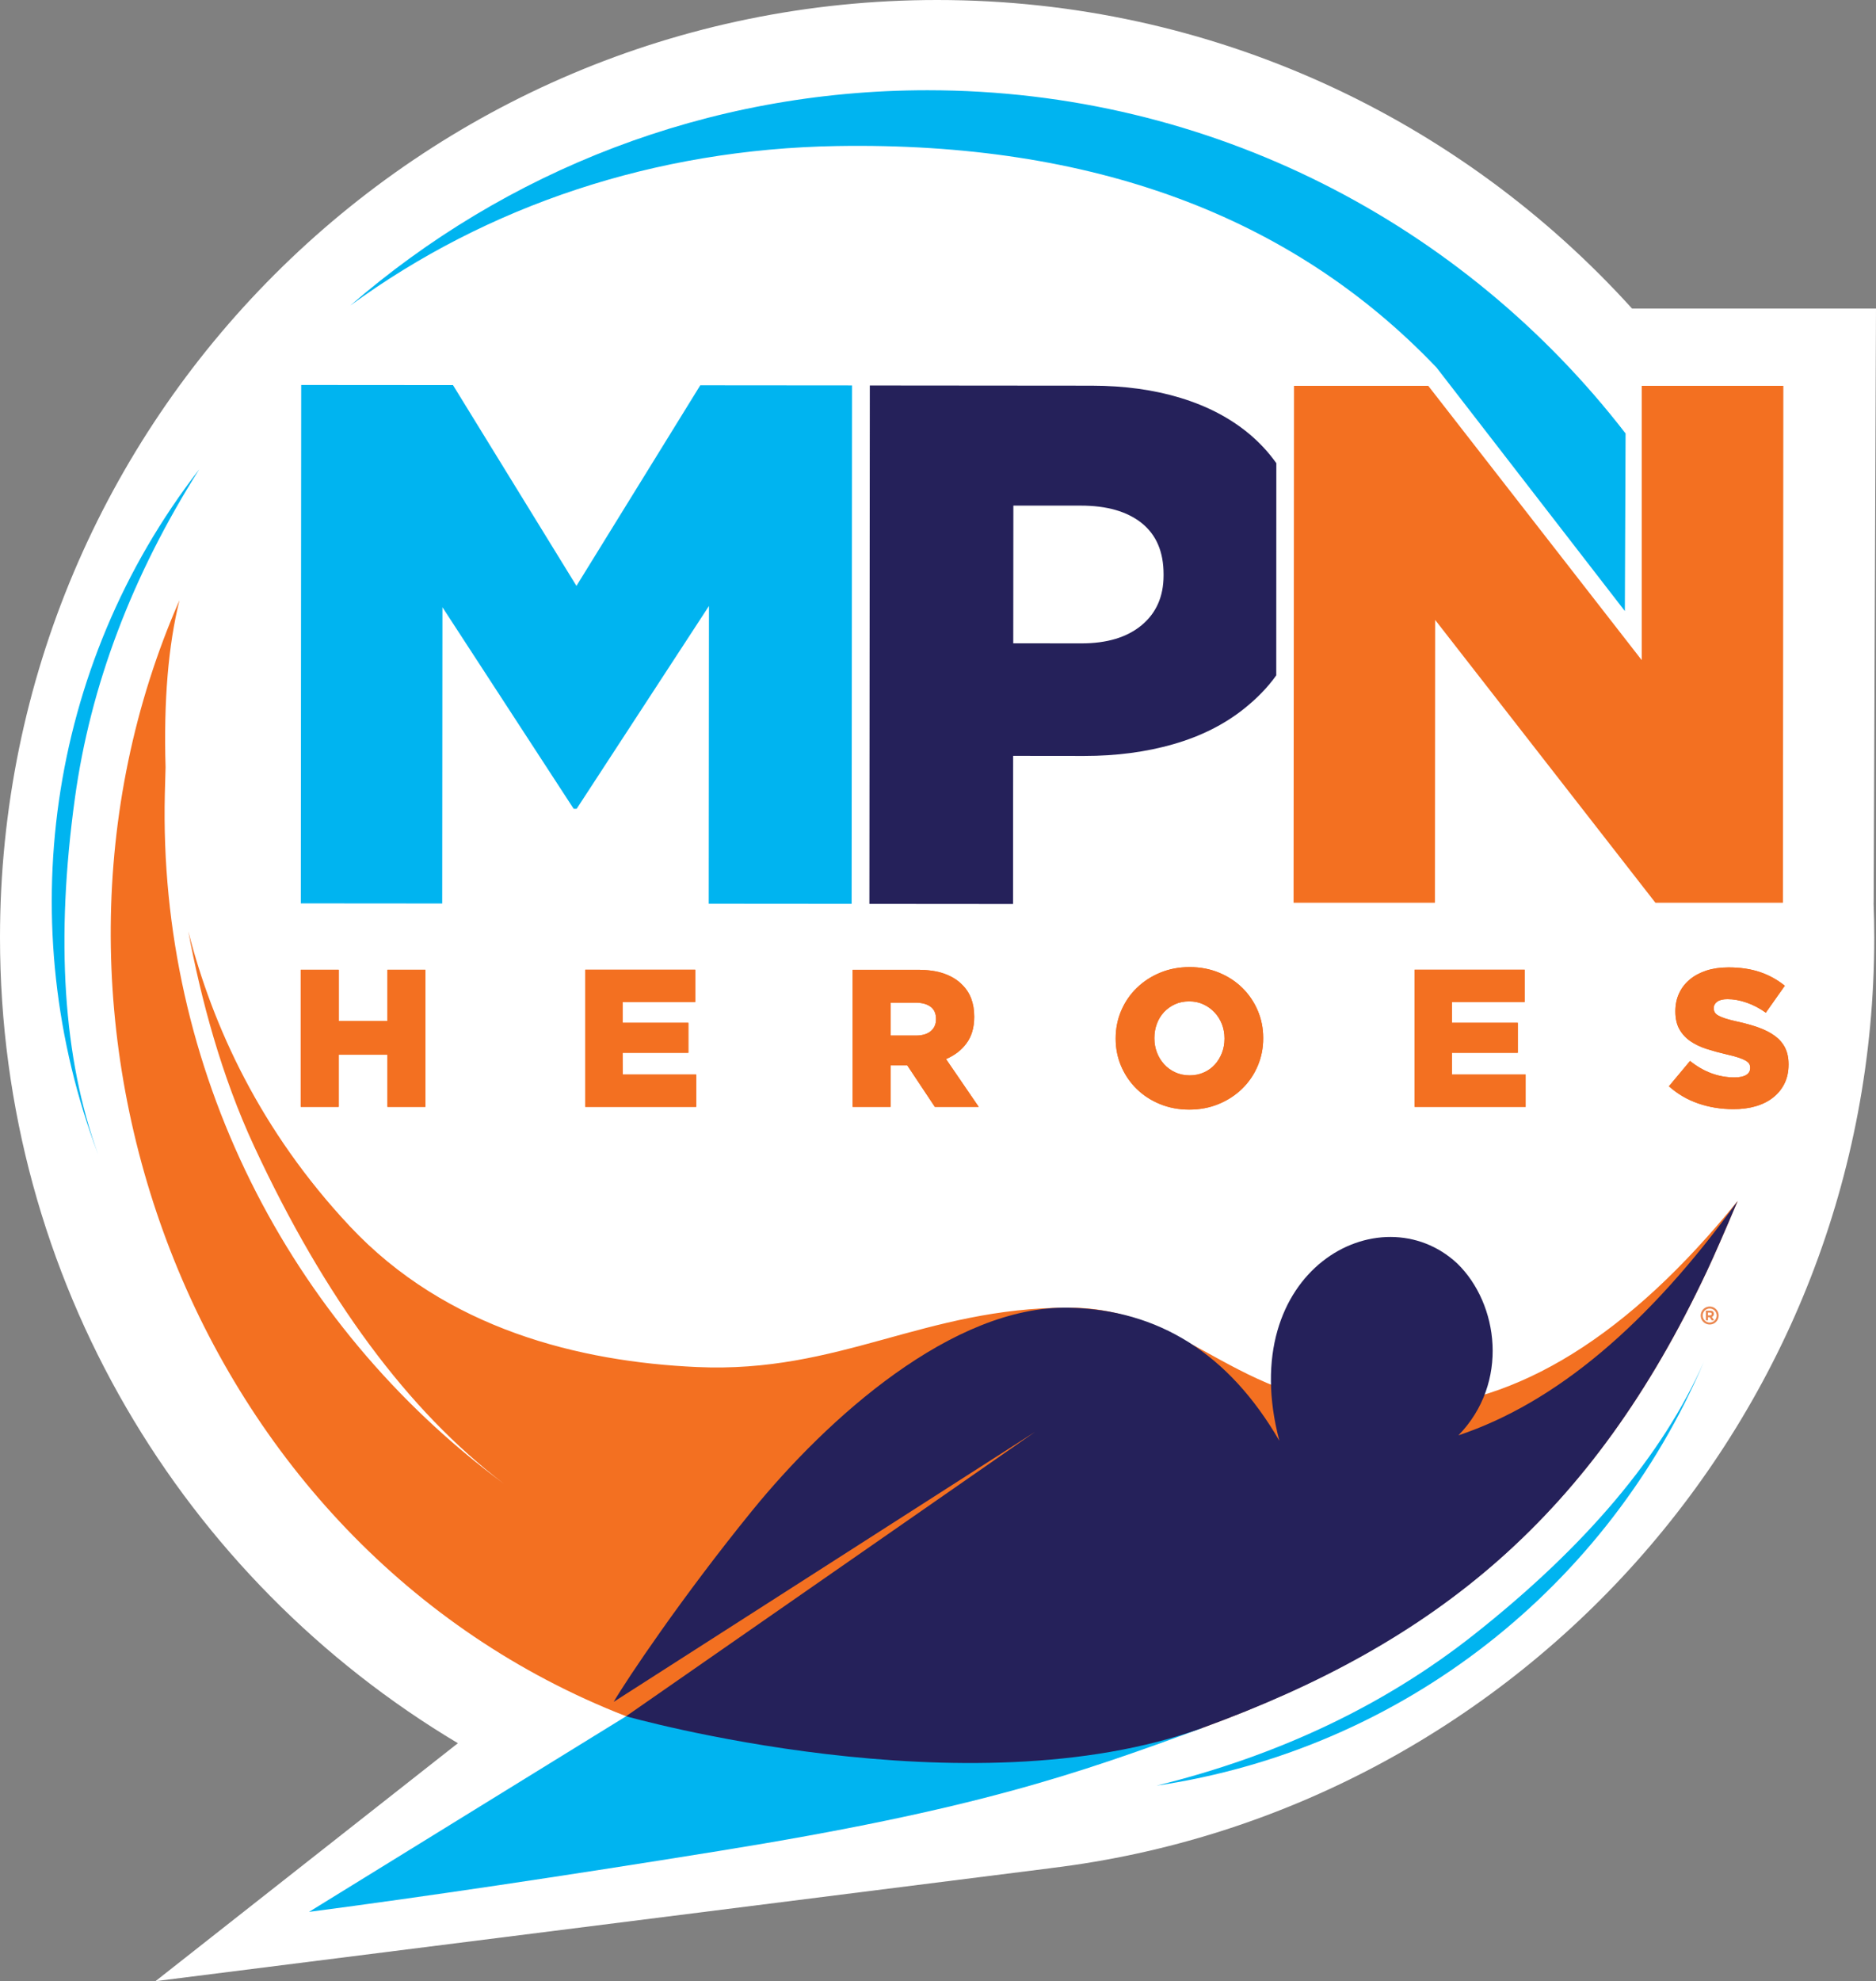
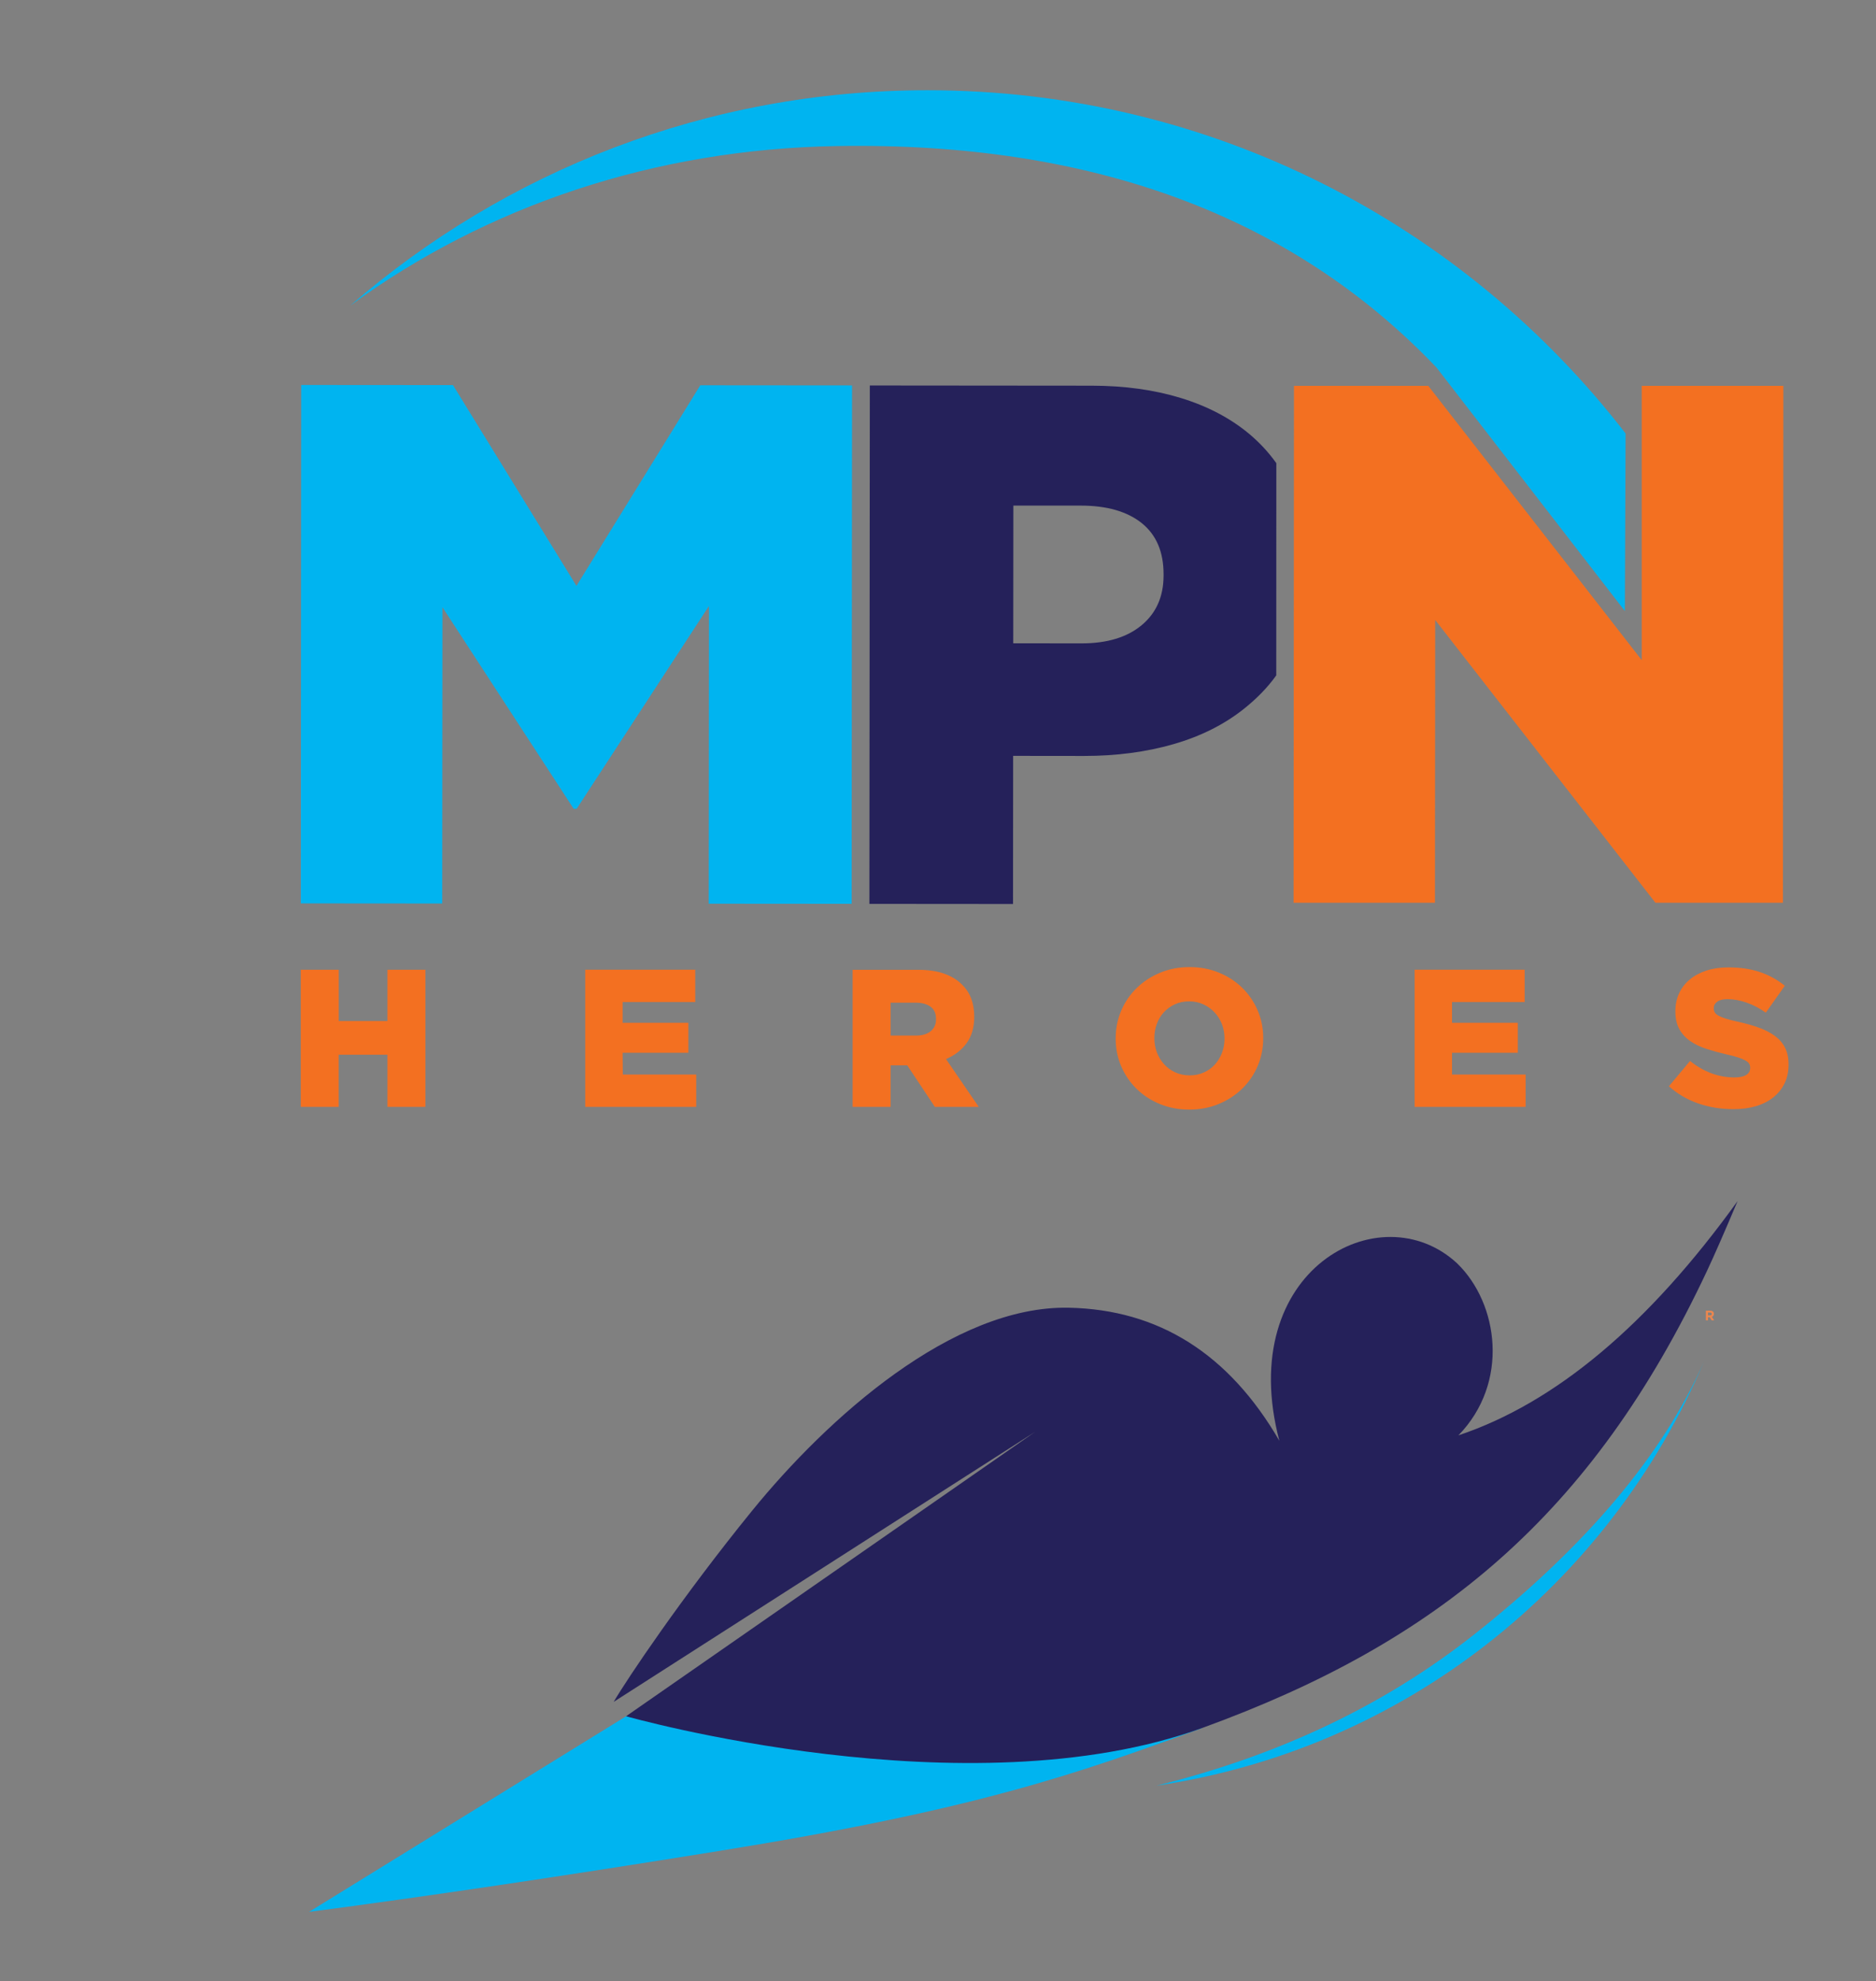
<svg xmlns="http://www.w3.org/2000/svg" width="165.156px" height="174.353px" viewBox="0 0 165.156 174.353" version="1.1">
  <rect x="0" y="0" width="165.156" height="174.353" fill="#808080" stroke="none" />
  <title>IMG_DT_MPNlogo</title>
  <g id="IMG_DT_MPNlogo" stroke="none" stroke-width="1" fill="none" fill-rule="evenodd">
-     <path d="M164.949,79.445 L165.156,27.156 L143.681,27.156 C128.585,10.479 106.767,0 82.501,0 C36.938,0 0,36.938 0,82.505 C0,112.653 16.174,139.017 40.311,153.412 L13.688,174.353 L92.535,164.405 L92.538,164.401 C133.369,159.447 165.003,124.675 165.003,82.508 C165.003,81.485 164.979,80.465 164.942,79.448 L164.949,79.448 L164.949,79.445 Z" id="Vector" fill="#FFFFFF" fill-rule="nonzero" />
    <polygon id="Vector" fill="#00B4F0" fill-rule="nonzero" points="26.517 33.881 39.879 33.891 50.749 51.561 61.649 33.908 75.011 33.919 74.974 79.54 62.394 79.53 62.414 53.329 50.766 71.179 50.504 71.179 38.951 53.441 38.93 79.513 26.483 79.503" />
    <path d="M112.357,59.436 C111.575,60.537 110.596,61.513 109.528,62.367 C107.787,63.757 105.713,64.798 103.303,65.491 C100.892,66.185 98.271,66.528 95.449,66.528 L89.193,66.521 L89.183,79.557 L76.538,79.547 L76.575,33.925 L96.129,33.942 C98.995,33.946 101.603,34.306 103.949,35.024 C106.295,35.741 108.291,36.788 109.943,38.158 C110.868,38.927 111.677,39.797 112.364,40.763 L112.357,59.436 Z M95.194,56.621 C97.451,56.624 99.223,56.09 100.508,55.019 C101.79,53.952 102.432,52.5 102.436,50.664 L102.436,50.531 C102.436,48.566 101.797,47.07 100.518,46.04 C99.236,45.013 97.445,44.496 95.143,44.496 L89.213,44.493 L89.203,56.614 L95.194,56.621 Z" id="Vector" fill="#25215A" fill-rule="nonzero" />
    <g id="Group" transform="translate(113.88, 33.956)" fill="#F37021" fill-rule="nonzero">
      <polygon id="Vector" points="12.468 20.604 12.447 45.489 0 45.489 0.037 0 11.859 0 30.651 24.14 30.651 0 43.119 0 43.082 45.489 31.855 45.489" />
    </g>
    <g id="Group" transform="translate(9.748, 52.823)" fill="#F37021" fill-rule="nonzero">
-       <path d="M45.373,98.216 C6.957,83.266 -10.047,36.744 6.052,0 C5.064,3.976 4.656,8.877 4.828,14.705 L4.764,17.017 C4.175,41.137 15.548,63.659 34.602,77.745 C26.177,71.344 18.852,61.451 12.628,48.066 C9.734,41.844 7.939,35.078 6.827,29.135 C8.98,37.546 13.199,46.713 21.036,55.08 C29.553,64.175 41.334,67.018 51.602,67.484 C64.22,68.058 71.581,62.258 84.358,62.258 C95.272,62.258 99.128,71.56 113.86,71.105 C123.845,70.796 133.633,64.719 143.226,52.874 C142.075,55.598 141.181,57.637 140.547,58.99 C130.408,80.567 116.757,91.665 96.129,99.23 C88.69,101.961 71.771,101.623 45.373,98.216 Z" id="Vector" />
-     </g>
+       </g>
    <path d="M143.11,38.148 C128.919,19.774 106.669,7.942 81.655,7.942 C62.22,7.942 44.455,15.086 30.838,26.891 C42.867,18.098 57.647,13.124 73.685,12.852 C96.114,12.476 113.707,18.973 126.464,32.344 L143.046,53.775 L143.11,38.148 Z" id="Vector" fill="#00B4F0" fill-rule="nonzero" />
-     <path d="M17.541,41.3 C4.056,58.725 1.054,81.563 8.636,101.589 C5.56,93.132 4.879,82.686 6.593,70.251 C7.959,60.335 11.609,50.684 17.541,41.3 Z" id="Vector" fill="#00B4F0" fill-rule="nonzero" />
    <path d="M101.82,157.146 C123.614,153.919 141.604,139.53 150.009,119.834 C146.369,128.062 139.623,136.067 129.772,143.848 C121.918,150.054 112.601,154.487 101.82,157.146 Z" id="Vector" fill="#00B4F0" fill-rule="nonzero" />
    <g id="Group" transform="translate(27.204, 151.039)" fill="#00B4F0" fill-rule="nonzero">
      <path d="M78.67,1.02 C67.514,5.11 58.712,8.211 36.04,11.866 C22.202,14.096 10.189,15.88 0,17.218 L27.918,0 L78.67,1.02 Z" id="Vector" />
    </g>
    <path d="M105.873,152.059 C126.525,144.549 140.152,133.396 150.291,111.82 C150.926,110.467 151.819,108.428 152.97,105.703 C145.123,116.592 136.931,123.464 128.395,126.318 C132.897,121.69 131.931,114.73 128.29,111.191 C121.523,104.894 108.671,111.766 112.629,126.794 C108.193,119.153 102.018,115.251 94.102,115.087 C83.868,114.873 72.828,124.822 66.229,132.931 C60.048,140.53 55.152,147.84 54.026,149.774 L91.124,126.012 L55.118,151.039 C55.121,151.039 85.198,159.58 105.873,152.059 Z" id="Vector" fill="#25215A" fill-rule="nonzero" />
    <g id="Group" transform="translate(26.476, 85.109)" fill="#F37021" fill-rule="nonzero">
-       <path d="M128.103,12.243 C128.701,12.067 129.211,11.808 129.636,11.468 C130.061,11.128 130.391,10.72 130.629,10.237 C130.863,9.755 130.982,9.204 130.982,8.585 L130.982,8.551 C130.982,7.99 130.88,7.504 130.673,7.096 C130.466,6.688 130.166,6.341 129.775,6.055 C129.384,5.77 128.912,5.525 128.354,5.324 C127.797,5.124 127.174,4.95 126.484,4.801 C126.069,4.709 125.729,4.621 125.457,4.536 C125.189,4.451 124.975,4.362 124.818,4.277 C124.662,4.192 124.553,4.097 124.492,3.992 C124.427,3.89 124.397,3.767 124.397,3.631 L124.397,3.597 C124.397,3.38 124.499,3.196 124.699,3.046 C124.9,2.897 125.202,2.822 125.604,2.822 C126.144,2.822 126.705,2.924 127.283,3.125 C127.865,3.325 128.429,3.621 128.98,4.012 L130.653,1.642 C129.996,1.112 129.265,0.707 128.456,0.435 C127.647,0.163 126.726,0.027 125.689,0.027 C124.964,0.027 124.315,0.122 123.74,0.309 C123.166,0.5 122.673,0.765 122.268,1.108 C121.86,1.452 121.551,1.86 121.337,2.329 C121.122,2.798 121.017,3.315 121.017,3.876 L121.017,3.91 C121.017,4.529 121.136,5.049 121.371,5.467 C121.605,5.885 121.928,6.236 122.336,6.518 C122.744,6.8 123.224,7.028 123.774,7.205 C124.325,7.381 124.924,7.545 125.566,7.694 C125.981,7.786 126.318,7.874 126.576,7.963 C126.834,8.048 127.042,8.136 127.198,8.228 C127.355,8.32 127.46,8.415 127.518,8.514 C127.576,8.612 127.603,8.724 127.603,8.85 L127.603,8.884 C127.603,9.149 127.484,9.353 127.249,9.496 C127.015,9.639 126.671,9.71 126.222,9.71 C124.822,9.71 123.516,9.228 122.309,8.262 L120.449,10.489 C121.197,11.159 122.054,11.662 123.026,11.999 C123.999,12.335 125.022,12.502 126.103,12.502 C126.838,12.509 127.504,12.42 128.103,12.243 Z M98.06,12.301 L107.835,12.301 L107.835,9.455 L101.355,9.455 L101.355,7.541 L107.145,7.541 L107.145,4.903 L101.355,4.903 L101.355,3.077 L107.75,3.077 L107.75,0.231 L98.063,0.231 L98.063,12.301 L98.06,12.301 Z M80.805,12.053 C81.597,11.727 82.287,11.278 82.872,10.71 C83.457,10.142 83.916,9.476 84.242,8.711 C84.569,7.946 84.732,7.133 84.732,6.273 L84.732,6.239 C84.732,5.379 84.569,4.566 84.242,3.808 C83.916,3.05 83.464,2.39 82.889,1.826 C82.314,1.261 81.631,0.816 80.839,0.49 C80.047,0.163 79.183,0 78.255,0 C77.323,0 76.463,0.163 75.671,0.49 C74.879,0.816 74.188,1.265 73.604,1.833 C73.019,2.4 72.56,3.067 72.233,3.832 C71.907,4.597 71.744,5.409 71.744,6.27 L71.744,6.304 C71.744,7.167 71.907,7.976 72.233,8.735 C72.56,9.493 73.012,10.152 73.587,10.717 C74.161,11.281 74.845,11.727 75.637,12.053 C76.429,12.379 77.293,12.543 78.221,12.543 C79.149,12.543 80.013,12.379 80.805,12.053 Z M76.983,9.262 C76.602,9.085 76.276,8.847 76.007,8.548 C75.735,8.248 75.525,7.905 75.375,7.514 C75.225,7.123 75.151,6.708 75.151,6.273 L75.151,6.239 C75.151,5.804 75.222,5.389 75.368,4.998 C75.511,4.607 75.718,4.267 75.99,3.971 C76.262,3.679 76.585,3.444 76.959,3.274 C77.333,3.101 77.752,3.016 78.214,3.016 C78.673,3.016 79.095,3.104 79.475,3.284 C79.856,3.461 80.183,3.703 80.461,3.998 C80.737,4.298 80.951,4.641 81.101,5.032 C81.25,5.423 81.325,5.838 81.325,6.273 L81.325,6.307 C81.325,6.746 81.25,7.157 81.101,7.548 C80.951,7.939 80.744,8.279 80.478,8.575 C80.213,8.867 79.89,9.102 79.509,9.272 C79.129,9.445 78.707,9.53 78.248,9.53 C77.786,9.527 77.364,9.438 76.983,9.262 Z M48.583,12.301 L51.929,12.301 L51.929,8.646 L53.36,8.646 L53.394,8.646 L55.825,12.301 L59.687,12.301 L56.808,8.095 C57.566,7.772 58.171,7.31 58.616,6.698 C59.065,6.089 59.29,5.318 59.29,4.389 L59.29,4.355 C59.29,3.172 58.933,2.234 58.222,1.547 C57.821,1.132 57.297,0.813 56.655,0.581 C56.012,0.35 55.223,0.238 54.292,0.238 L48.586,0.238 L48.586,12.301 L48.583,12.301 Z M51.929,6.028 L51.929,3.131 L54.118,3.131 C54.683,3.131 55.125,3.25 55.444,3.485 C55.767,3.72 55.927,4.08 55.927,4.563 L55.927,4.597 C55.927,5.035 55.771,5.382 55.461,5.641 C55.152,5.899 54.71,6.028 54.135,6.028 L51.929,6.028 Z M25.041,12.301 L34.816,12.301 L34.816,9.455 L28.336,9.455 L28.336,7.541 L34.126,7.541 L34.126,4.903 L28.336,4.903 L28.336,3.077 L34.731,3.077 L34.731,0.231 L25.045,0.231 L25.045,12.301 L25.041,12.301 Z M0,12.301 L3.342,12.301 L3.342,7.715 L7.633,7.715 L7.633,12.301 L10.975,12.301 L10.975,0.235 L7.633,0.235 L7.633,4.75 L3.346,4.75 L3.346,0.235 L0.003,0.235 L0.003,12.301 L0,12.301 Z" id="Vector" />
      <path d="M128.103,12.243 C128.701,12.067 129.211,11.808 129.636,11.468 C130.061,11.128 130.391,10.72 130.629,10.237 C130.863,9.755 130.982,9.204 130.982,8.585 L130.982,8.551 C130.982,7.99 130.88,7.504 130.673,7.096 C130.466,6.688 130.166,6.341 129.775,6.055 C129.384,5.77 128.912,5.525 128.354,5.324 C127.797,5.124 127.174,4.95 126.484,4.801 C126.069,4.709 125.729,4.621 125.457,4.536 C125.189,4.451 124.975,4.362 124.818,4.277 C124.662,4.192 124.553,4.097 124.492,3.992 C124.427,3.89 124.397,3.767 124.397,3.631 L124.397,3.597 C124.397,3.38 124.499,3.196 124.699,3.046 C124.9,2.897 125.202,2.822 125.604,2.822 C126.144,2.822 126.705,2.924 127.283,3.125 C127.865,3.325 128.429,3.621 128.98,4.012 L130.653,1.642 C129.996,1.112 129.265,0.707 128.456,0.435 C127.647,0.163 126.726,0.027 125.689,0.027 C124.964,0.027 124.315,0.122 123.74,0.309 C123.166,0.5 122.673,0.765 122.268,1.108 C121.86,1.452 121.551,1.86 121.337,2.329 C121.122,2.798 121.017,3.315 121.017,3.876 L121.017,3.91 C121.017,4.529 121.136,5.049 121.371,5.467 C121.605,5.885 121.928,6.236 122.336,6.518 C122.744,6.8 123.224,7.028 123.774,7.205 C124.325,7.381 124.924,7.545 125.566,7.694 C125.981,7.786 126.318,7.874 126.576,7.963 C126.834,8.048 127.042,8.136 127.198,8.228 C127.355,8.32 127.46,8.415 127.518,8.514 C127.576,8.612 127.603,8.724 127.603,8.85 L127.603,8.884 C127.603,9.149 127.484,9.353 127.249,9.496 C127.015,9.639 126.671,9.71 126.222,9.71 C124.822,9.71 123.516,9.228 122.309,8.262 L120.449,10.489 C121.197,11.159 122.054,11.662 123.026,11.999 C123.999,12.335 125.022,12.502 126.103,12.502 C126.838,12.509 127.504,12.42 128.103,12.243 Z M98.06,12.301 L107.835,12.301 L107.835,9.455 L101.355,9.455 L101.355,7.541 L107.145,7.541 L107.145,4.903 L101.355,4.903 L101.355,3.077 L107.75,3.077 L107.75,0.231 L98.063,0.231 L98.063,12.301 L98.06,12.301 Z M80.805,12.053 C81.597,11.727 82.287,11.278 82.872,10.71 C83.457,10.142 83.916,9.476 84.242,8.711 C84.569,7.946 84.732,7.133 84.732,6.273 L84.732,6.239 C84.732,5.379 84.569,4.566 84.242,3.808 C83.916,3.05 83.464,2.39 82.889,1.826 C82.314,1.261 81.631,0.816 80.839,0.49 C80.047,0.163 79.183,0 78.255,0 C77.323,0 76.463,0.163 75.671,0.49 C74.879,0.816 74.188,1.265 73.604,1.833 C73.019,2.4 72.56,3.067 72.233,3.832 C71.907,4.597 71.744,5.409 71.744,6.27 L71.744,6.304 C71.744,7.167 71.907,7.976 72.233,8.735 C72.56,9.493 73.012,10.152 73.587,10.717 C74.161,11.281 74.845,11.727 75.637,12.053 C76.429,12.379 77.293,12.543 78.221,12.543 C79.149,12.543 80.013,12.379 80.805,12.053 Z M76.983,9.262 C76.602,9.085 76.276,8.847 76.007,8.548 C75.735,8.248 75.525,7.905 75.375,7.514 C75.225,7.123 75.151,6.708 75.151,6.273 L75.151,6.239 C75.151,5.804 75.222,5.389 75.368,4.998 C75.511,4.607 75.718,4.267 75.99,3.971 C76.262,3.679 76.585,3.444 76.959,3.274 C77.333,3.101 77.752,3.016 78.214,3.016 C78.673,3.016 79.095,3.104 79.475,3.284 C79.856,3.461 80.183,3.703 80.461,3.998 C80.737,4.298 80.951,4.641 81.101,5.032 C81.25,5.423 81.325,5.838 81.325,6.273 L81.325,6.307 C81.325,6.746 81.25,7.157 81.101,7.548 C80.951,7.939 80.744,8.279 80.478,8.575 C80.213,8.867 79.89,9.102 79.509,9.272 C79.129,9.445 78.707,9.53 78.248,9.53 C77.786,9.527 77.364,9.438 76.983,9.262 Z M48.583,12.301 L51.929,12.301 L51.929,8.646 L53.36,8.646 L53.394,8.646 L55.825,12.301 L59.687,12.301 L56.808,8.095 C57.566,7.772 58.171,7.31 58.616,6.698 C59.065,6.089 59.29,5.318 59.29,4.389 L59.29,4.355 C59.29,3.172 58.933,2.234 58.222,1.547 C57.821,1.132 57.297,0.813 56.655,0.581 C56.012,0.35 55.223,0.238 54.292,0.238 L48.586,0.238 L48.586,12.301 L48.583,12.301 Z M51.929,6.028 L51.929,3.131 L54.118,3.131 C54.683,3.131 55.125,3.25 55.444,3.485 C55.767,3.72 55.927,4.08 55.927,4.563 L55.927,4.597 C55.927,5.035 55.771,5.382 55.461,5.641 C55.152,5.899 54.71,6.028 54.135,6.028 L51.929,6.028 Z M25.041,12.301 L34.816,12.301 L34.816,9.455 L28.353,9.455 L28.336,7.541 L34.126,7.541 L34.126,4.903 L28.336,4.903 L28.336,3.077 L34.731,3.077 L34.731,0.231 L25.045,0.231 L25.045,12.301 L25.041,12.301 Z M0,12.301 L3.342,12.301 L3.342,7.715 L7.633,7.715 L7.633,12.301 L10.975,12.301 L10.975,0.235 L7.633,0.235 L7.633,4.75 L3.346,4.75 L3.346,0.235 L0.003,0.235 L0.003,12.301 L0,12.301 Z" id="Vector" />
    </g>
    <g id="Group" transform="translate(149.723, 114.982)" fill="#EB874F" fill-rule="nonzero">
-       <path d="M0.792,0.177 C1.132,0.177 1.408,0.452 1.408,0.792 C1.408,1.132 1.132,1.408 0.792,1.408 C0.452,1.408 0.177,1.132 0.177,0.792 C0.177,0.452 0.452,0.177 0.792,0.177 Z M0.792,0 C0.354,0 0,0.354 0,0.792 C0,1.231 0.354,1.584 0.792,1.584 C1.231,1.584 1.584,1.231 1.584,0.792 C1.584,0.354 1.231,0 0.792,0 Z" id="Vector" />
      <g transform="translate(0.455, 0.364)" id="Vector">
        <path d="M0,0 L0.388,0 C0.496,0 0.578,0.031 0.636,0.085 C0.683,0.133 0.707,0.201 0.707,0.279 L0.707,0.282 C0.707,0.418 0.632,0.507 0.524,0.544 L0.731,0.847 L0.513,0.847 L0.333,0.575 L0.33,0.575 L0.187,0.575 L0.187,0.847 L0,0.847 L0,0 Z M0.374,0.411 C0.466,0.411 0.517,0.364 0.517,0.292 L0.517,0.289 C0.517,0.207 0.462,0.167 0.371,0.167 L0.184,0.167 L0.184,0.411 L0.374,0.411 Z" />
      </g>
    </g>
  </g>
</svg>